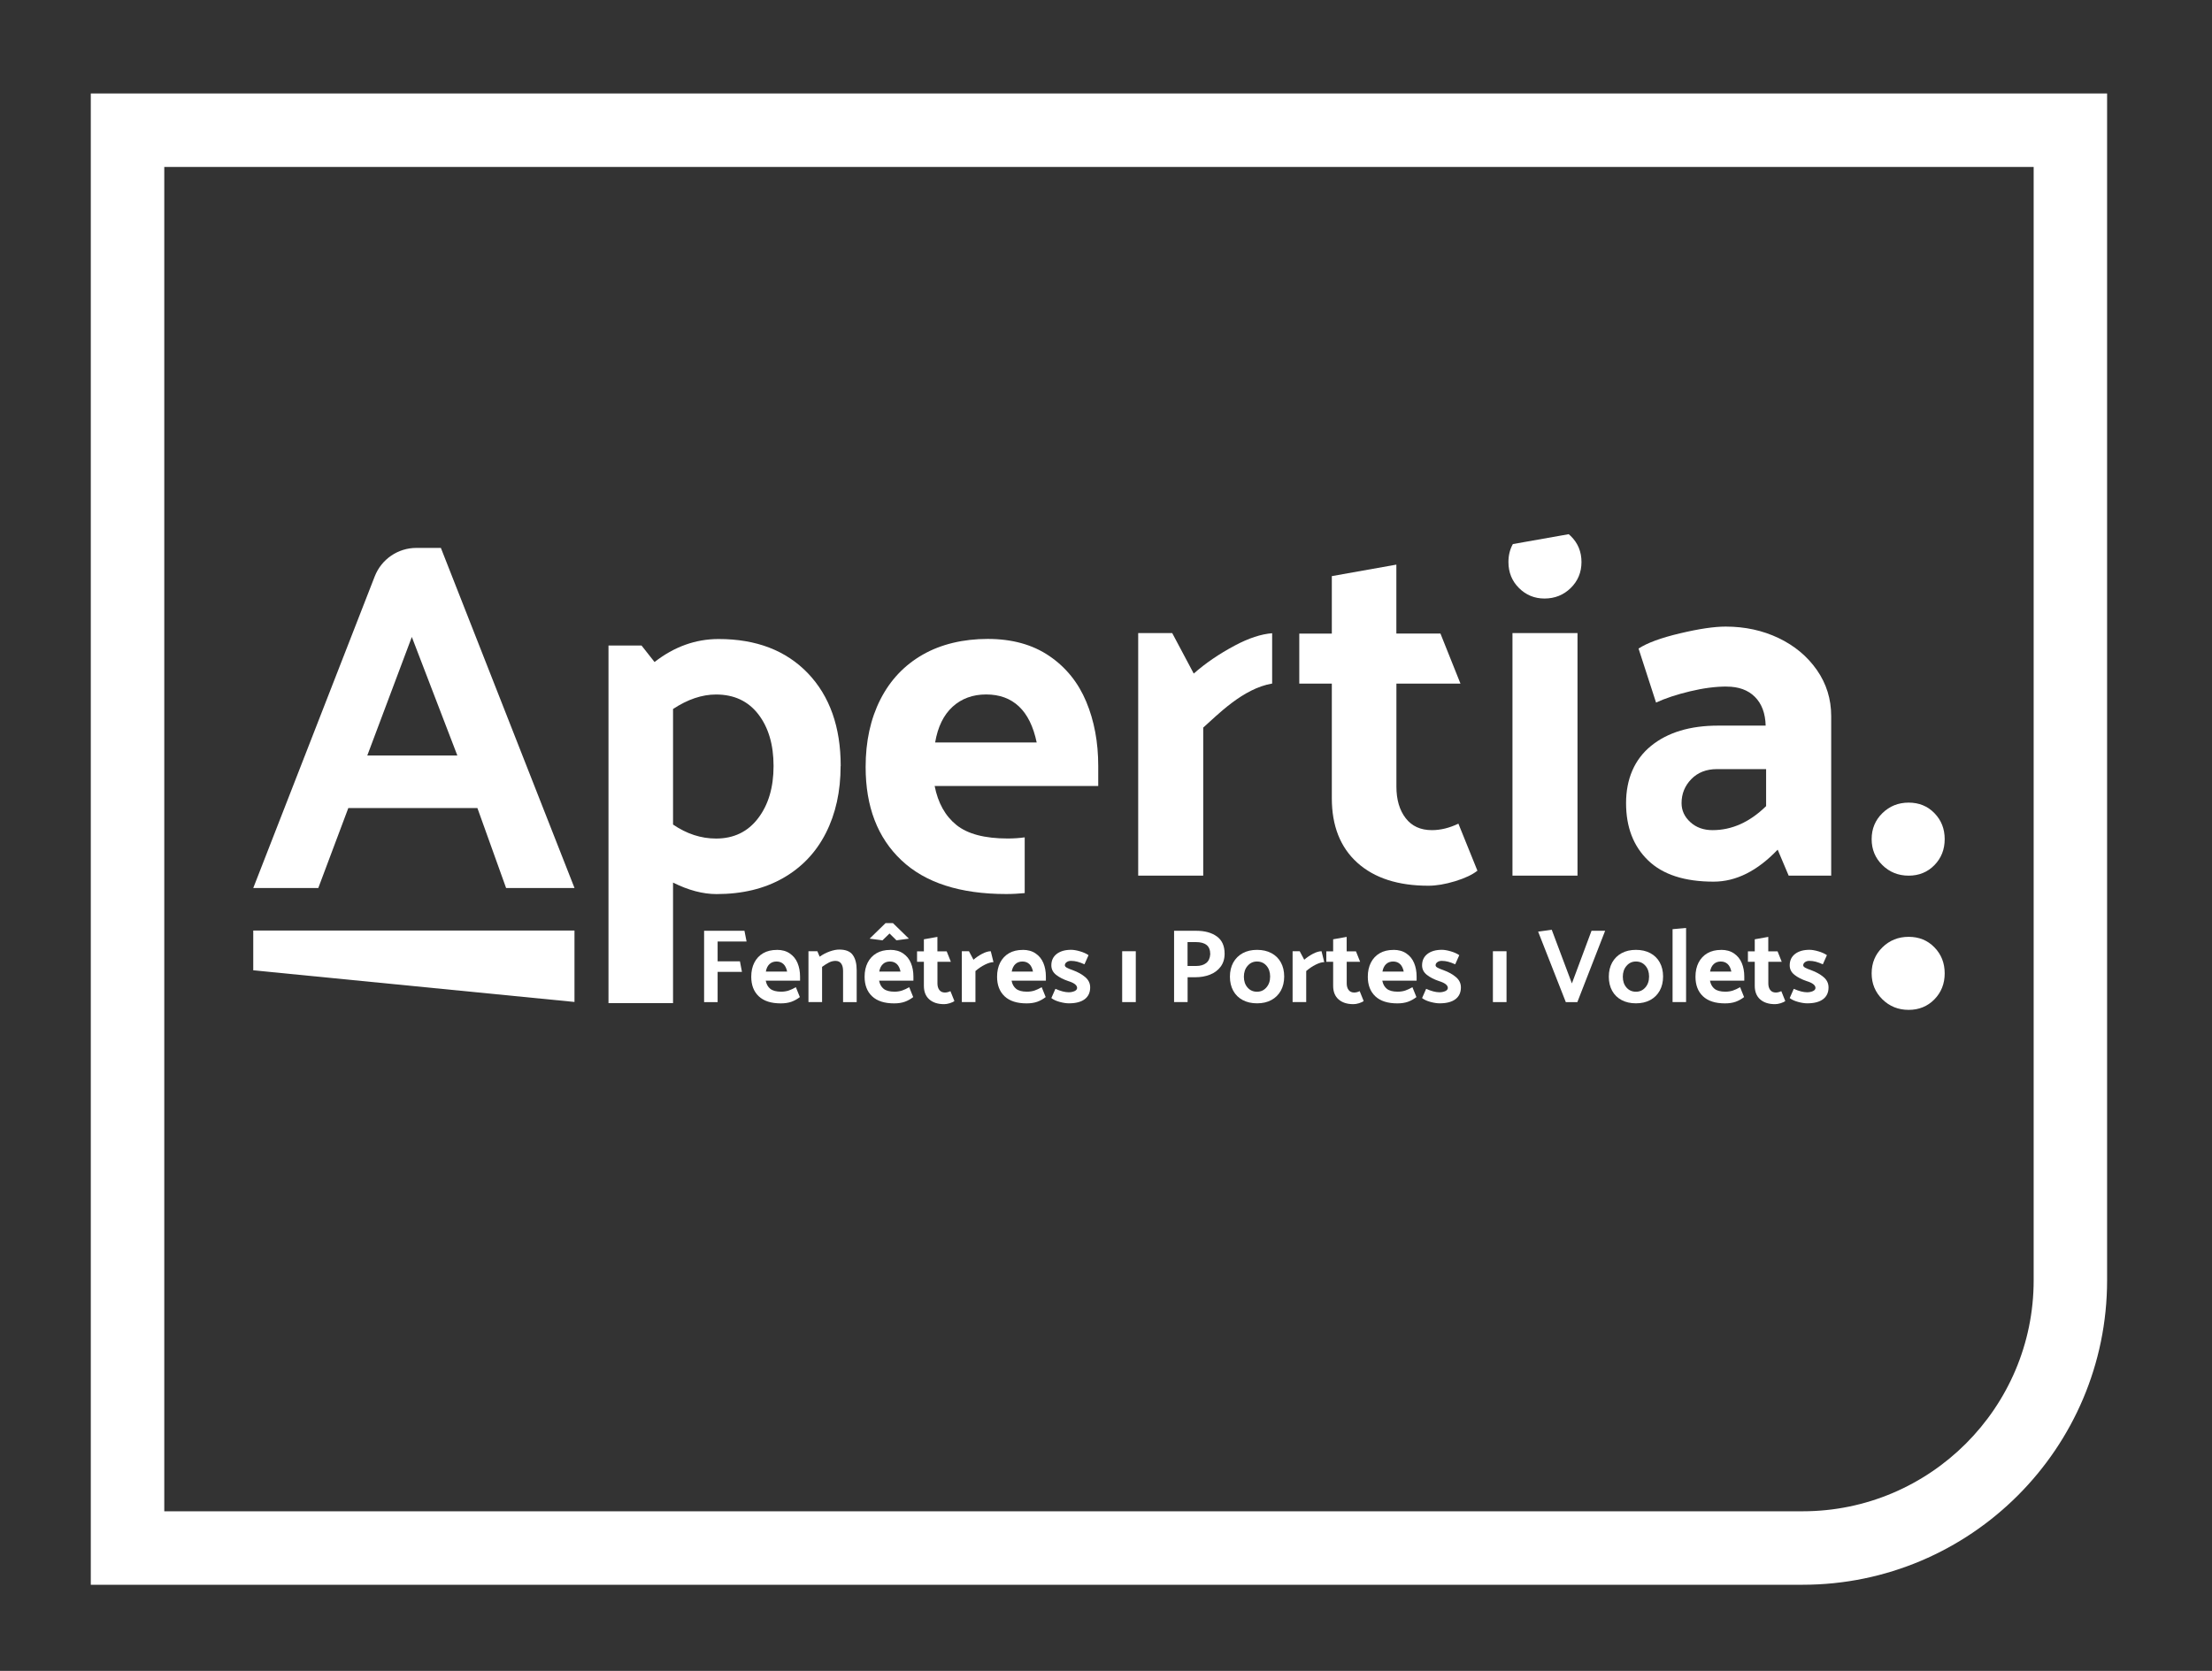
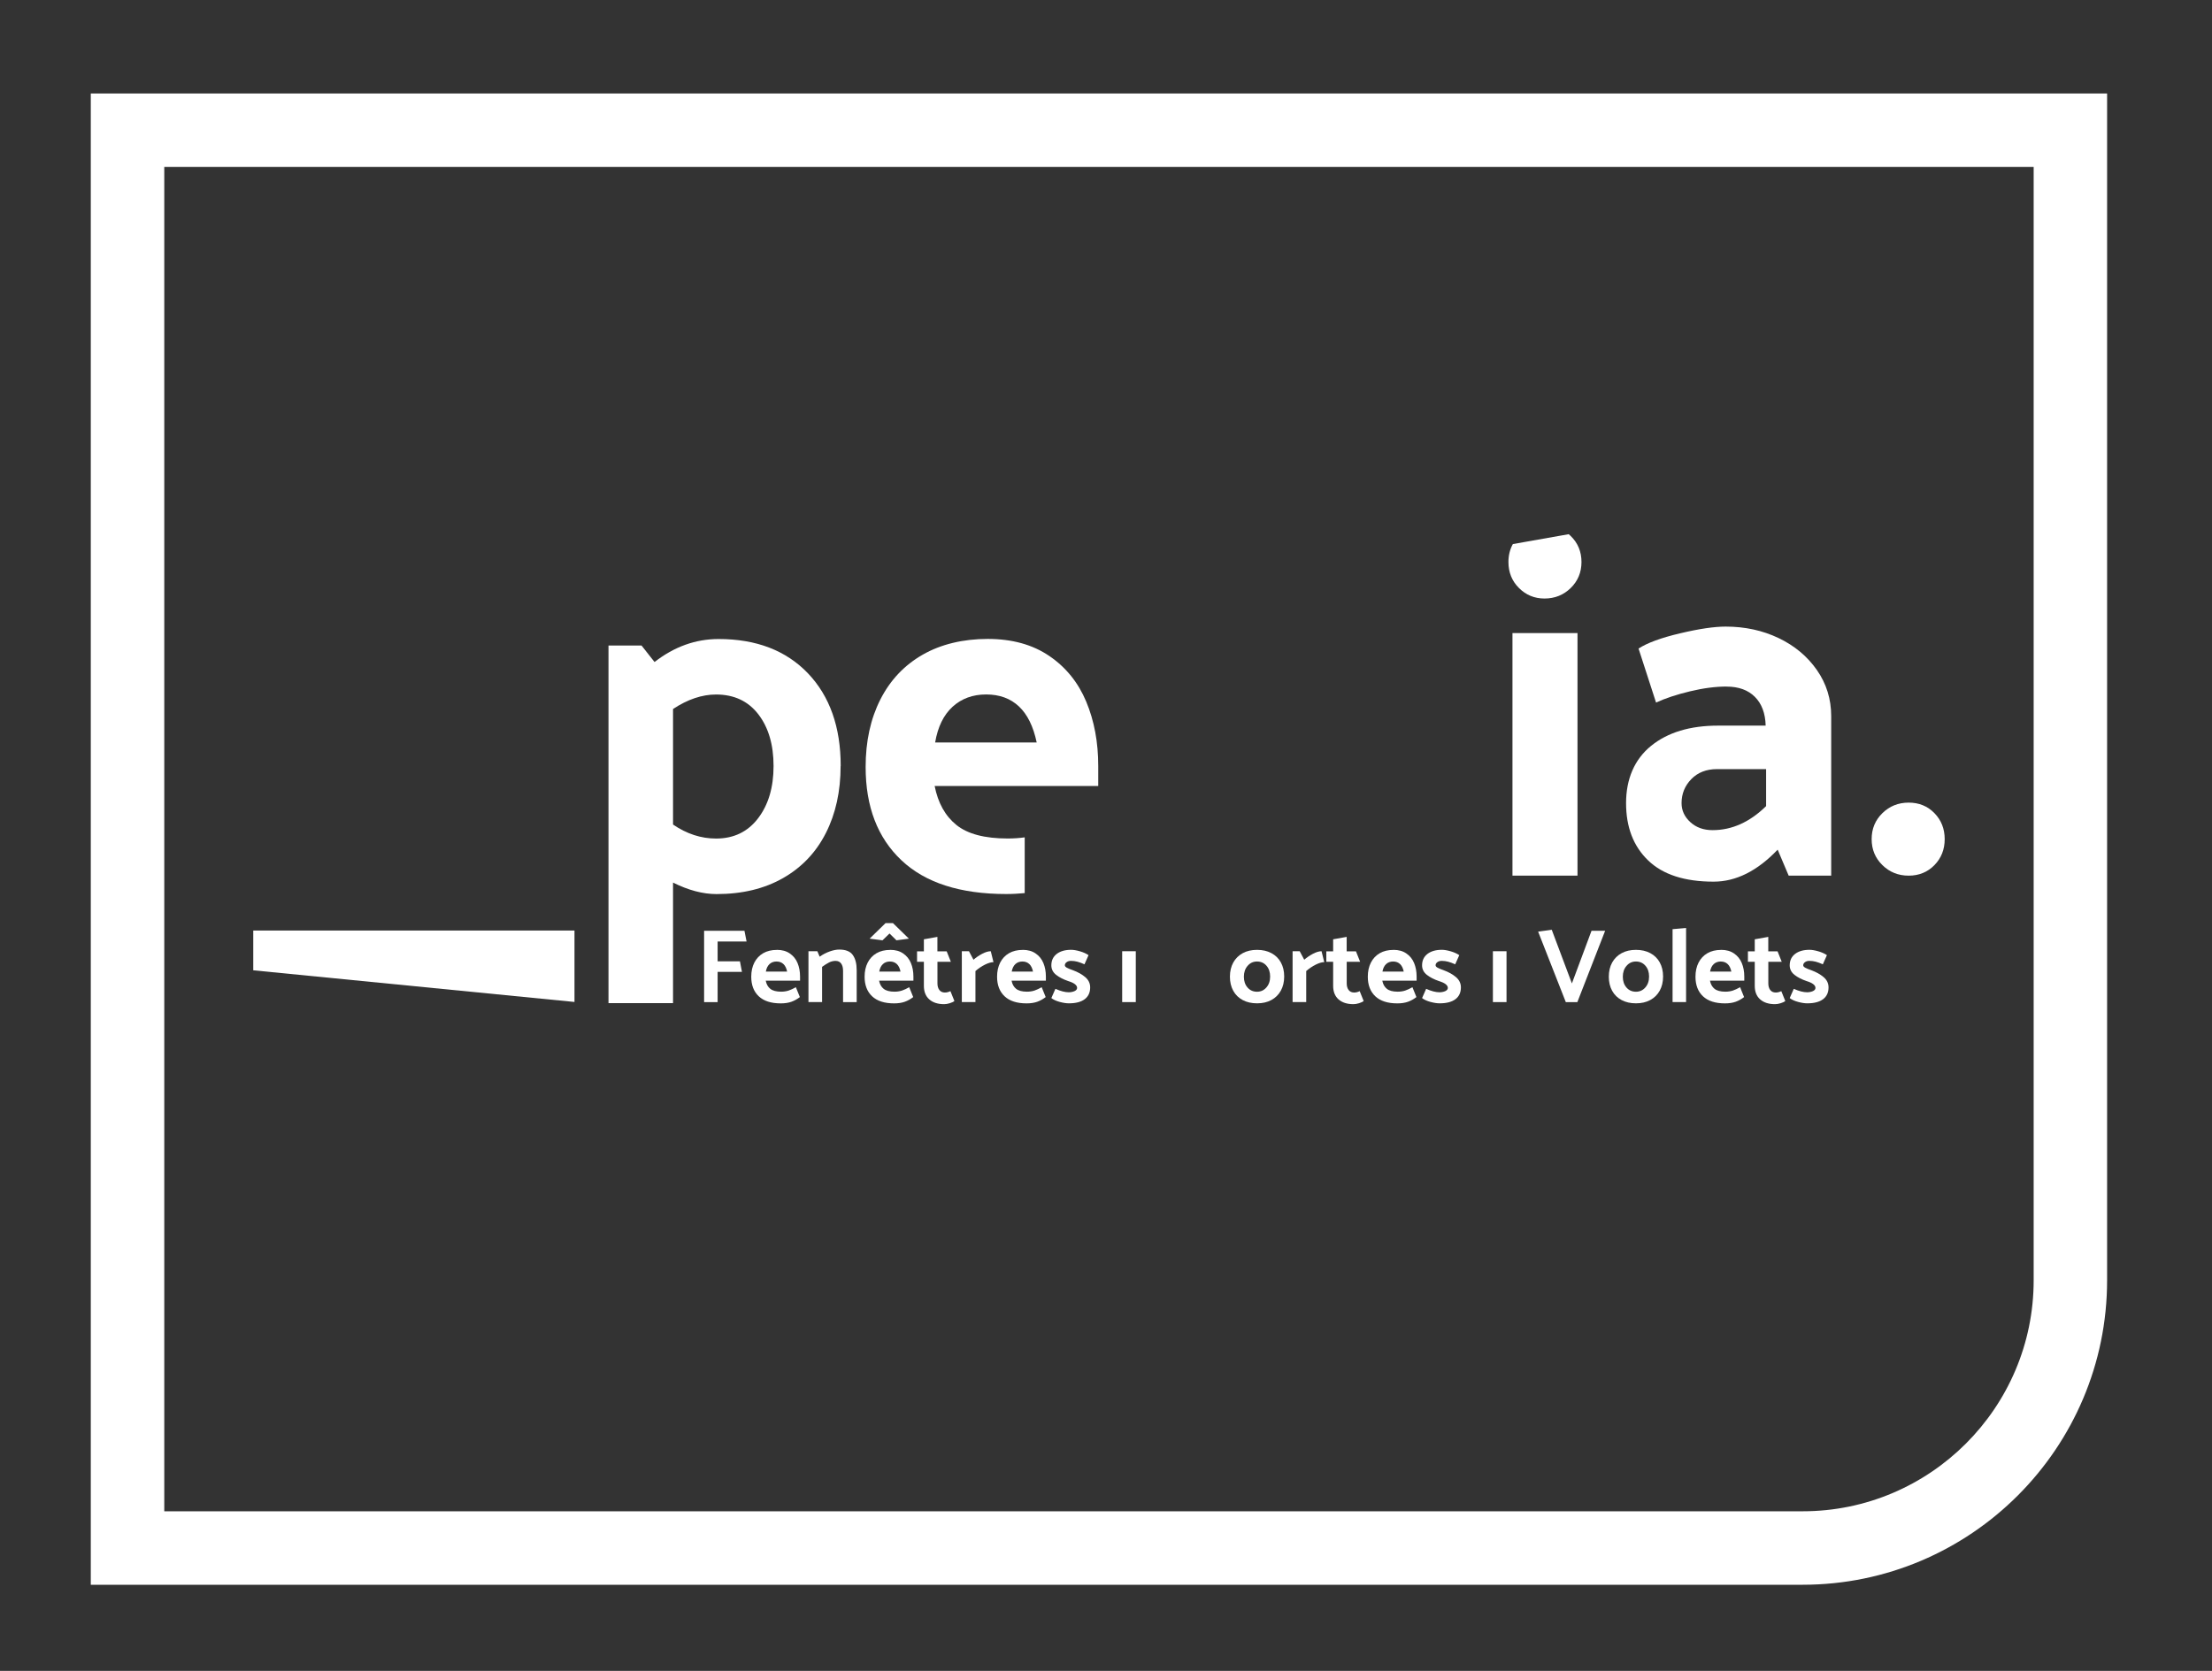
<svg xmlns="http://www.w3.org/2000/svg" id="Calque_1" data-name="Calque 1" viewBox="0 0 450 340">
  <rect x="0" y="0" width="450" height="340" fill="#333333" stroke="none" />
  <defs>
    <style>
      .cls-1 {
        fill: #fff;
      }
    </style>
  </defs>
  <path class="cls-1" d="M366.72,322.47H18.47V19.02h410.19v241.5c0,34.16-27.79,61.95-61.95,61.95ZM33.42,307.52h333.3c25.92,0,47-21.08,47-47V33.97H33.42v273.56Z" />
  <g>
    <path class="cls-1" d="M171.01,155.87c0,5.16-1,9.7-3,13.64-2,3.94-4.9,6.99-8.7,9.16-3.8,2.17-8.31,3.26-13.54,3.26-2.78,0-5.73-.78-8.85-2.34v24.53h-13.13v-72.77h6.72l2.65,3.36c4-3.12,8.35-4.68,13.03-4.68,7.67,0,13.72,2.33,18.17,6.97,4.44,4.65,6.67,10.94,6.67,18.88ZM157.37,155.87c0-4.34-1.04-7.85-3.1-10.53-2.07-2.68-4.94-4.02-8.6-4.02-2.85,0-5.77.98-8.75,2.95v23.51c2.78,1.9,5.7,2.85,8.75,2.85,3.6,0,6.45-1.37,8.55-4.12,2.1-2.75,3.15-6.29,3.15-10.64Z" />
-     <path class="cls-1" d="M284.08,128.92h8.96l4.07,10.18h-13.03v20.97c0,2.65.63,4.78,1.88,6.41,1.25,1.63,3.04,2.44,5.34,2.44,1.76,0,3.56-.44,5.39-1.32l3.87,9.57c-1.02.81-2.53,1.53-4.53,2.14-2,.61-3.82.92-5.45.92-6.17,0-10.99-1.56-14.45-4.68-3.46-3.12-5.19-7.5-5.19-13.13v-23.31h-6.62v-10.18h6.62v-11.7l13.13-2.34v14.04Z" />
    <path class="cls-1" d="M351.25,139.7c-2.24,0-4.72.32-7.43.97-2.71.65-5.02,1.41-6.92,2.29l-3.56-10.99c1.76-1.15,4.58-2.19,8.45-3.1,3.87-.92,6.95-1.37,9.26-1.37,3.93,0,7.53.78,10.79,2.34,3.26,1.56,5.85,3.73,7.79,6.51,1.93,2.78,2.9,5.9,2.9,9.36v32.47h-8.65l-2.24-5.29c-4.14,4.34-8.48,6.51-13.03,6.51-5.9,0-10.35-1.44-13.33-4.33-2.99-2.88-4.48-6.77-4.48-11.65s1.7-8.9,5.09-11.65c3.39-2.75,7.94-4.12,13.64-4.12h9.67c-.07-2.51-.8-4.46-2.19-5.85-1.39-1.39-3.31-2.09-5.75-2.09ZM349.31,156.5c-2.17,0-3.92.68-5.24,2.04-1.32,1.36-1.98,2.99-1.98,4.88,0,1.49.59,2.78,1.78,3.87,1.19,1.09,2.7,1.63,4.53,1.63,3.93,0,7.56-1.63,10.89-4.89v-7.53h-9.97Z" />
    <path class="cls-1" d="M395.62,170.75c0,2.1-.7,3.87-2.09,5.29-1.39,1.42-3.14,2.14-5.24,2.14s-3.88-.71-5.34-2.14c-1.46-1.43-2.19-3.19-2.19-5.29s.73-3.87,2.19-5.29c1.46-1.43,3.24-2.14,5.34-2.14s3.85.71,5.24,2.14c1.39,1.42,2.09,3.19,2.09,5.29Z" />
-     <path class="cls-1" d="M395.62,198.06c0,2.1-.7,3.87-2.09,5.29-1.39,1.42-3.14,2.14-5.24,2.14s-3.88-.71-5.34-2.14c-1.46-1.43-2.19-3.19-2.19-5.29s.73-3.87,2.19-5.29c1.46-1.43,3.24-2.14,5.34-2.14s3.85.71,5.24,2.14c1.39,1.42,2.09,3.19,2.09,5.29Z" />
-     <path class="cls-1" d="M258.81,128.85c-2.24.17-4.78,1-7.61,2.51-3.19,1.7-5.97,3.6-8.35,5.7l-4.38-8.24h-6.92v49.36h13.23v-30.13c2.85-2.51,8.04-7.95,14.02-8.96v-10.24Z" />
    <path class="cls-1" d="M307.69,178.18h13.23v-49.36h-13.23v49.36ZM314.2,121.79c2.1,0,3.88-.71,5.34-2.14,1.46-1.43,2.19-3.19,2.19-5.29s-.73-3.87-2.19-5.29c-.13-.13-.27-.25-.41-.37l-11.36,2.01c-.6,1.08-.9,2.29-.9,3.65,0,2.1.71,3.87,2.14,5.29,1.42,1.42,3.15,2.14,5.19,2.14Z" />
-     <path class="cls-1" d="M102.96,180.7h13.92l-27.19-69.21h-4.99c-3.74,0-7.1,2.3-8.46,5.78l-24.72,63.43h13.23l6.11-16.28h26.26l5.84,16.28ZM74.72,153.73l9.06-24.12,9.26,24.12h-18.32Z" />
    <polygon class="cls-1" points="51.52 197.44 116.87 203.88 116.87 189.35 51.52 189.35 51.52 197.44" />
    <path class="cls-1" d="M208.45,170.39c-1.1.15-2.25.23-3.45.23-4.68,0-8.16-.92-10.43-2.75-2.27-1.83-3.75-4.48-4.43-7.94h33.28v-4.07c0-4.82-.81-9.18-2.44-13.08-1.63-3.9-4.14-7.01-7.53-9.31-3.39-2.31-7.57-3.46-12.52-3.46s-9.5,1.07-13.23,3.21c-3.73,2.14-6.6,5.17-8.6,9.11-2,3.94-3,8.52-3,13.74,0,8.08,2.43,14.4,7.28,18.98,4.85,4.58,11.96,6.87,21.32,6.87,1.32,0,2.56-.08,3.76-.19v-11.34ZM193.8,143.8c1.83-1.66,4.1-2.49,6.82-2.49s4.94.81,6.67,2.44c1.73,1.63,2.93,4.07,3.61,7.33h-20.66c.54-3.19,1.73-5.61,3.56-7.28Z" />
    <g>
      <path class="cls-1" d="M145.99,195.61h4.54l.41,2.15h-4.95v6.15h-2.75v-14.51h8.21l.43,2.18h-5.89v4.03Z" />
      <path class="cls-1" d="M158.05,193.28c1.04,0,1.91.24,2.62.73.71.48,1.24,1.13,1.58,1.95.34.82.51,1.73.51,2.74v.85h-6.98c.14.73.45,1.28.93,1.66.48.38,1.21.58,2.19.58.57,0,1.08-.08,1.54-.23.46-.16.95-.38,1.47-.68l.81,2.01c-.53.41-1.1.73-1.71.95-.61.22-1.34.33-2.18.33-1.96,0-3.45-.48-4.47-1.44-1.02-.96-1.53-2.29-1.53-3.98,0-1.1.21-2.06.63-2.88.42-.82,1.02-1.46,1.8-1.91.78-.45,1.71-.67,2.77-.67ZM157.98,195.65c-.57,0-1.05.17-1.43.52-.38.35-.63.86-.75,1.53h4.33c-.14-.68-.39-1.2-.76-1.54s-.83-.51-1.4-.51Z" />
      <path class="cls-1" d="M170.02,195.52c-.48,0-.94.11-1.37.33-.43.22-.9.52-1.41.89v7.17h-2.77v-10.35h1.81l.47,1.11c.64-.46,1.32-.81,2.05-1.07.73-.26,1.37-.38,1.94-.38,1.31,0,2.23.37,2.75,1.11.53.74.79,1.77.79,3.09v6.49h-2.77v-6.36c0-.64-.13-1.14-.39-1.49-.26-.36-.63-.53-1.1-.53Z" />
      <path class="cls-1" d="M181.11,193.28c1.04,0,1.91.24,2.62.73.71.48,1.24,1.13,1.58,1.95.34.82.51,1.73.51,2.74v.85h-6.98c.14.73.45,1.28.93,1.66.48.38,1.21.58,2.19.58.57,0,1.08-.08,1.54-.23.46-.16.95-.38,1.47-.68l.81,2.01c-.53.41-1.1.73-1.71.95-.61.22-1.34.33-2.18.33-1.96,0-3.45-.48-4.47-1.44-1.02-.96-1.53-2.29-1.53-3.98,0-1.1.21-2.06.63-2.88.42-.82,1.02-1.46,1.8-1.91.78-.45,1.71-.67,2.77-.67ZM182.37,191.34l-1.41-1.39-1.43,1.39-2.62-.34,3.24-3.16h1.51l3.24,3.16-2.54.34ZM181.05,195.65c-.57,0-1.05.17-1.43.52-.38.35-.63.86-.75,1.53h4.33c-.14-.68-.39-1.2-.76-1.54s-.83-.51-1.4-.51Z" />
      <path class="cls-1" d="M190.71,193.58h1.88l.85,2.13h-2.73v4.4c0,.55.13,1,.39,1.34s.64.51,1.12.51c.37,0,.75-.09,1.13-.28l.81,2.01c-.21.17-.53.32-.95.45s-.8.19-1.14.19c-1.29,0-2.3-.33-3.03-.98-.73-.65-1.09-1.57-1.09-2.75v-4.89h-1.39v-2.13h1.39v-2.45l2.75-.49v2.94Z" />
      <path class="cls-1" d="M200.37,196.29c-.69.34-1.33.78-1.93,1.3v6.32h-2.77v-10.35h1.45l.92,1.73c.5-.44,1.08-.84,1.75-1.2.67-.35,1.26-.53,1.77-.53l.55,2.22c-.47,0-1.05.17-1.74.51Z" />
      <path class="cls-1" d="M208.06,193.28c1.04,0,1.91.24,2.62.73.71.48,1.24,1.13,1.58,1.95.34.82.51,1.73.51,2.74v.85h-6.98c.14.73.45,1.28.93,1.66.48.38,1.21.58,2.19.58.57,0,1.08-.08,1.54-.23.46-.16.95-.38,1.47-.68l.81,2.01c-.53.41-1.1.73-1.71.95-.61.22-1.34.33-2.18.33-1.96,0-3.45-.48-4.47-1.44-1.02-.96-1.53-2.29-1.53-3.98,0-1.1.21-2.06.63-2.88.42-.82,1.02-1.46,1.8-1.91.78-.45,1.71-.67,2.77-.67ZM208,195.65c-.57,0-1.05.17-1.43.52-.38.35-.63.86-.75,1.53h4.33c-.14-.68-.39-1.2-.76-1.54s-.83-.51-1.4-.51Z" />
      <path class="cls-1" d="M217.47,204.16c-.53,0-1.15-.09-1.86-.28-.71-.19-1.29-.45-1.73-.79l.83-1.88c1.05.47,1.96.7,2.71.7.43,0,.82-.08,1.17-.23.35-.16.53-.38.53-.66,0-.55-.6-1.02-1.81-1.39-.98-.33-1.8-.75-2.45-1.26s-.98-1.16-.98-1.94c0-.98.36-1.75,1.09-2.32.73-.56,1.71-.84,2.94-.84.48,0,1.07.1,1.77.3.7.2,1.29.46,1.77.79l-.83,1.86c-.54-.24-1.02-.42-1.44-.53-.42-.11-.86-.17-1.31-.17-.36,0-.65.09-.89.27s-.35.39-.35.63c0,.19.14.35.42.5.28.15.68.32,1.21.5,1.01.37,1.85.84,2.52,1.41.67.57,1,1.27,1,2.09,0,1.04-.37,1.84-1.11,2.4-.74.56-1.81.84-3.2.84Z" />
      <path class="cls-1" d="M231.06,193.56v10.35h-2.77v-10.35h2.77Z" />
-       <path class="cls-1" d="M241.6,198.85v5.06h-2.75v-14.51h4.54c1.71,0,3.09.38,4.15,1.14,1.06.76,1.59,1.93,1.59,3.51,0,1.05-.27,1.94-.82,2.67s-1.27,1.26-2.17,1.61c-.9.35-1.88.52-2.94.52h-1.6ZM246.21,194.22c0-.9-.25-1.54-.74-1.93-.49-.39-1.21-.59-2.17-.59h-1.71v4.86h1.75c.85,0,1.53-.2,2.03-.59.5-.39.78-.98.83-1.76Z" />
      <path class="cls-1" d="M255.73,204.16c-1.11,0-2.08-.22-2.91-.66-.83-.44-1.48-1.07-1.93-1.89-.45-.82-.68-1.77-.68-2.87s.23-2.06.68-2.88c.46-.82,1.1-1.46,1.93-1.91s1.8-.67,2.91-.67,2.08.22,2.91.66c.83.44,1.48,1.07,1.93,1.89.45.82.68,1.77.68,2.87s-.23,2.06-.68,2.88c-.46.83-1.1,1.46-1.93,1.91-.83.45-1.8.67-2.91.67ZM258.39,198.7c0-.9-.25-1.63-.75-2.2-.5-.57-1.14-.85-1.92-.85s-1.4.29-1.91.88c-.51.58-.76,1.32-.76,2.22s.25,1.63.75,2.2c.5.57,1.14.85,1.92.85s1.4-.29,1.91-.87.76-1.32.76-2.22Z" />
      <path class="cls-1" d="M267.66,196.29c-.69.34-1.33.78-1.93,1.3v6.32h-2.77v-10.35h1.45l.92,1.73c.5-.44,1.08-.84,1.75-1.2.67-.35,1.26-.53,1.77-.53l.55,2.22c-.47,0-1.05.17-1.74.51Z" />
      <path class="cls-1" d="M273.97,193.58h1.88l.85,2.13h-2.73v4.4c0,.55.13,1,.39,1.34s.64.51,1.12.51c.37,0,.75-.09,1.13-.28l.81,2.01c-.21.17-.53.32-.95.45s-.8.19-1.14.19c-1.29,0-2.3-.33-3.03-.98-.73-.65-1.09-1.57-1.09-2.75v-4.89h-1.39v-2.13h1.39v-2.45l2.75-.49v2.94Z" />
      <path class="cls-1" d="M283.48,193.28c1.04,0,1.91.24,2.62.73.71.48,1.24,1.13,1.58,1.95.34.82.51,1.73.51,2.74v.85h-6.98c.14.73.45,1.28.93,1.66.48.38,1.21.58,2.19.58.57,0,1.08-.08,1.54-.23.46-.16.95-.38,1.47-.68l.81,2.01c-.53.41-1.1.73-1.71.95-.61.22-1.34.33-2.18.33-1.96,0-3.45-.48-4.47-1.44-1.02-.96-1.53-2.29-1.53-3.98,0-1.1.21-2.06.63-2.88.42-.82,1.02-1.46,1.8-1.91.78-.45,1.71-.67,2.77-.67ZM283.42,195.65c-.57,0-1.05.17-1.43.52-.38.35-.63.86-.75,1.53h4.33c-.14-.68-.39-1.2-.76-1.54s-.83-.51-1.4-.51Z" />
      <path class="cls-1" d="M292.89,204.16c-.53,0-1.15-.09-1.86-.28-.71-.19-1.29-.45-1.73-.79l.83-1.88c1.05.47,1.96.7,2.71.7.43,0,.82-.08,1.17-.23.35-.16.53-.38.53-.66,0-.55-.6-1.02-1.81-1.39-.98-.33-1.8-.75-2.45-1.26s-.98-1.16-.98-1.94c0-.98.36-1.75,1.09-2.32.73-.56,1.71-.84,2.94-.84.48,0,1.07.1,1.77.3.7.2,1.29.46,1.77.79l-.83,1.86c-.54-.24-1.02-.42-1.44-.53-.42-.11-.86-.17-1.31-.17-.36,0-.65.09-.89.27s-.35.39-.35.63c0,.19.14.35.42.5.28.15.68.32,1.21.5,1.01.37,1.85.84,2.52,1.41.67.57,1,1.27,1,2.09,0,1.04-.37,1.84-1.11,2.4-.74.56-1.81.84-3.2.84Z" />
      <path class="cls-1" d="M306.48,193.56v10.35h-2.77v-10.35h2.77Z" />
      <path class="cls-1" d="M312.91,189.57l2.77-.38,4.1,10.92,3.99-10.71h2.77l-5.65,14.51h-2.35l-5.63-14.34Z" />
      <path class="cls-1" d="M332.81,204.16c-1.11,0-2.08-.22-2.91-.66-.83-.44-1.48-1.07-1.93-1.89-.45-.82-.68-1.77-.68-2.87s.23-2.06.68-2.88c.46-.82,1.1-1.46,1.93-1.91s1.8-.67,2.91-.67,2.08.22,2.91.66c.83.44,1.48,1.07,1.93,1.89.45.82.68,1.77.68,2.87s-.23,2.06-.68,2.88c-.46.83-1.1,1.46-1.93,1.91-.83.45-1.8.67-2.91.67ZM335.48,198.7c0-.9-.25-1.63-.75-2.2-.5-.57-1.14-.85-1.92-.85s-1.4.29-1.91.88c-.51.58-.76,1.32-.76,2.22s.25,1.63.75,2.2c.5.57,1.14.85,1.92.85s1.4-.29,1.91-.87.76-1.32.76-2.22Z" />
      <path class="cls-1" d="M343.01,188.84v15.06h-2.75v-14.83l2.75-.24Z" />
      <path class="cls-1" d="M350.14,193.28c1.04,0,1.91.24,2.62.73.71.48,1.24,1.13,1.58,1.95.34.82.51,1.73.51,2.74v.85h-6.98c.14.73.45,1.28.93,1.66.48.38,1.21.58,2.19.58.57,0,1.08-.08,1.54-.23.46-.16.95-.38,1.47-.68l.81,2.01c-.53.41-1.1.73-1.71.95-.61.22-1.34.33-2.18.33-1.96,0-3.45-.48-4.47-1.44-1.02-.96-1.53-2.29-1.53-3.98,0-1.1.21-2.06.63-2.88.42-.82,1.02-1.46,1.8-1.91.78-.45,1.71-.67,2.77-.67ZM350.07,195.65c-.57,0-1.05.17-1.43.52-.38.35-.63.86-.75,1.53h4.33c-.14-.68-.39-1.2-.76-1.54s-.83-.51-1.4-.51Z" />
      <path class="cls-1" d="M359.74,193.58h1.88l.85,2.13h-2.73v4.4c0,.55.13,1,.39,1.34s.64.51,1.12.51c.37,0,.75-.09,1.13-.28l.81,2.01c-.21.17-.53.32-.95.45s-.8.19-1.14.19c-1.29,0-2.3-.33-3.03-.98-.73-.65-1.09-1.57-1.09-2.75v-4.89h-1.39v-2.13h1.39v-2.45l2.75-.49v2.94Z" />
      <path class="cls-1" d="M367.68,204.16c-.53,0-1.15-.09-1.86-.28-.71-.19-1.29-.45-1.73-.79l.83-1.88c1.05.47,1.96.7,2.71.7.43,0,.82-.08,1.17-.23.35-.16.53-.38.53-.66,0-.55-.6-1.02-1.81-1.39-.98-.33-1.8-.75-2.45-1.26s-.98-1.16-.98-1.94c0-.98.36-1.75,1.09-2.32.73-.56,1.71-.84,2.94-.84.48,0,1.07.1,1.77.3.7.2,1.29.46,1.77.79l-.83,1.86c-.54-.24-1.02-.42-1.44-.53-.42-.11-.86-.17-1.31-.17-.36,0-.65.09-.89.27s-.35.39-.35.63c0,.19.14.35.42.5.28.15.68.32,1.21.5,1.01.37,1.85.84,2.52,1.41.67.57,1,1.27,1,2.09,0,1.04-.37,1.84-1.11,2.4-.74.56-1.81.84-3.2.84Z" />
    </g>
  </g>
</svg>